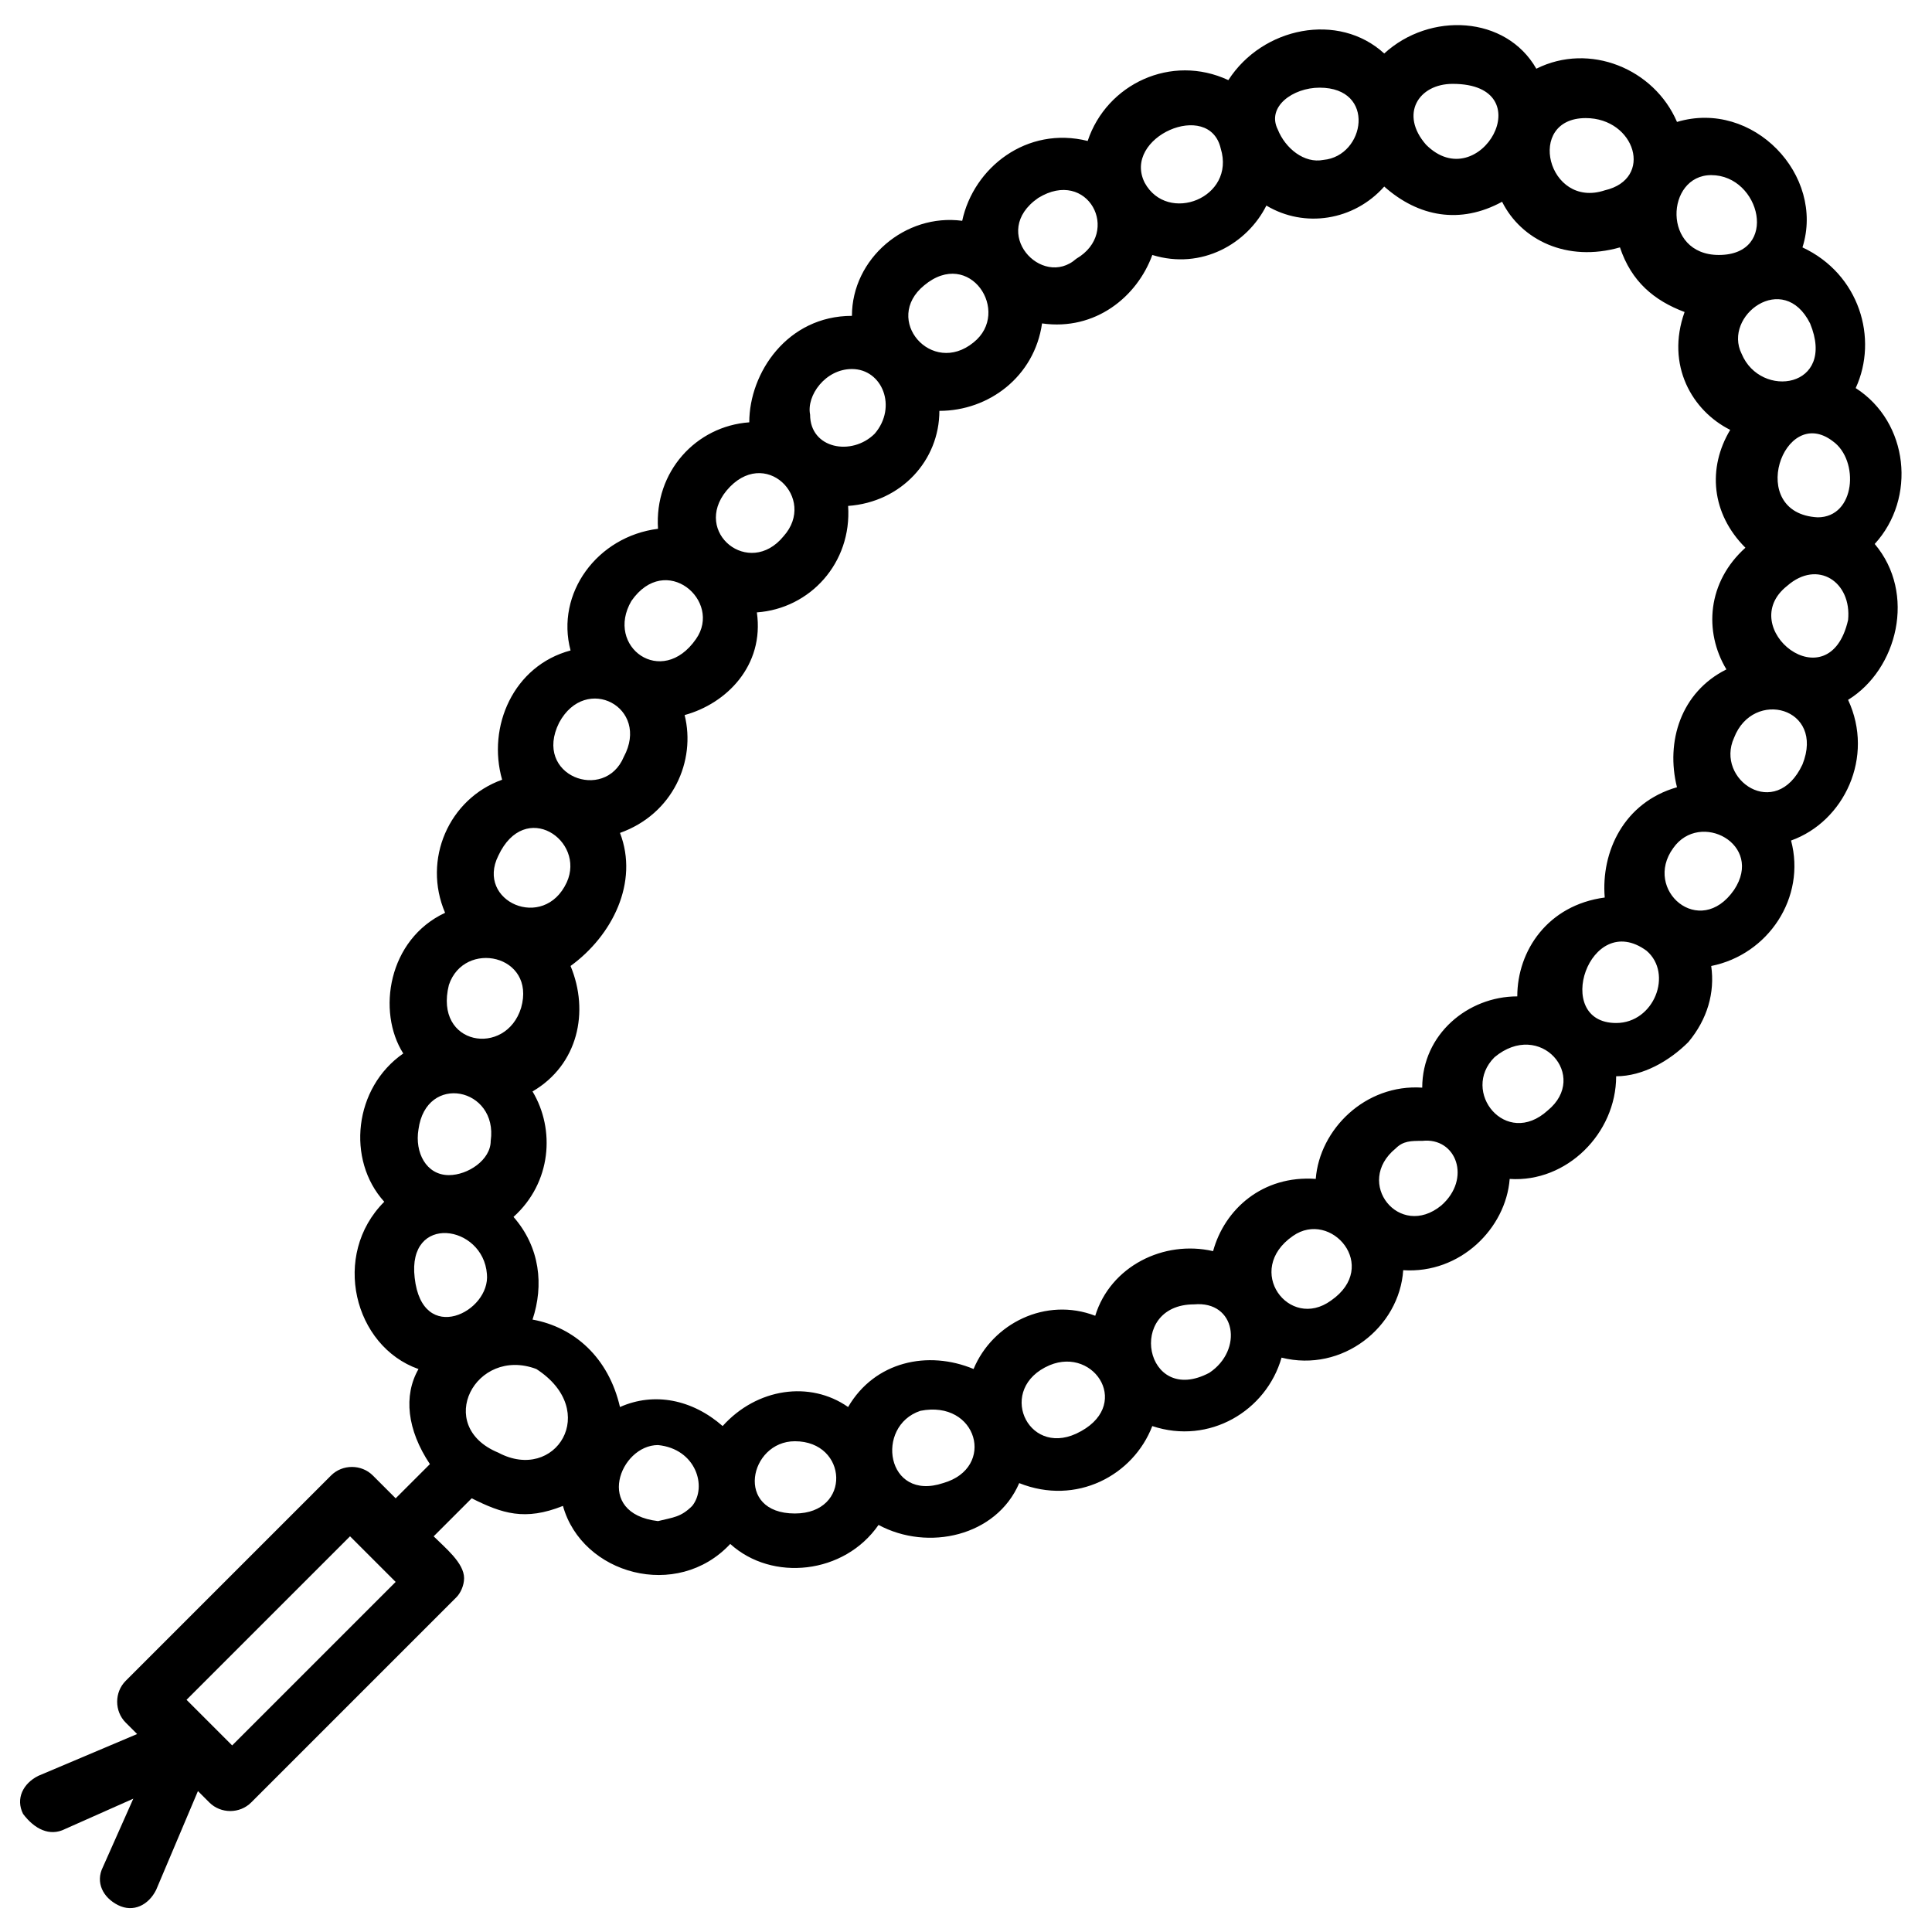
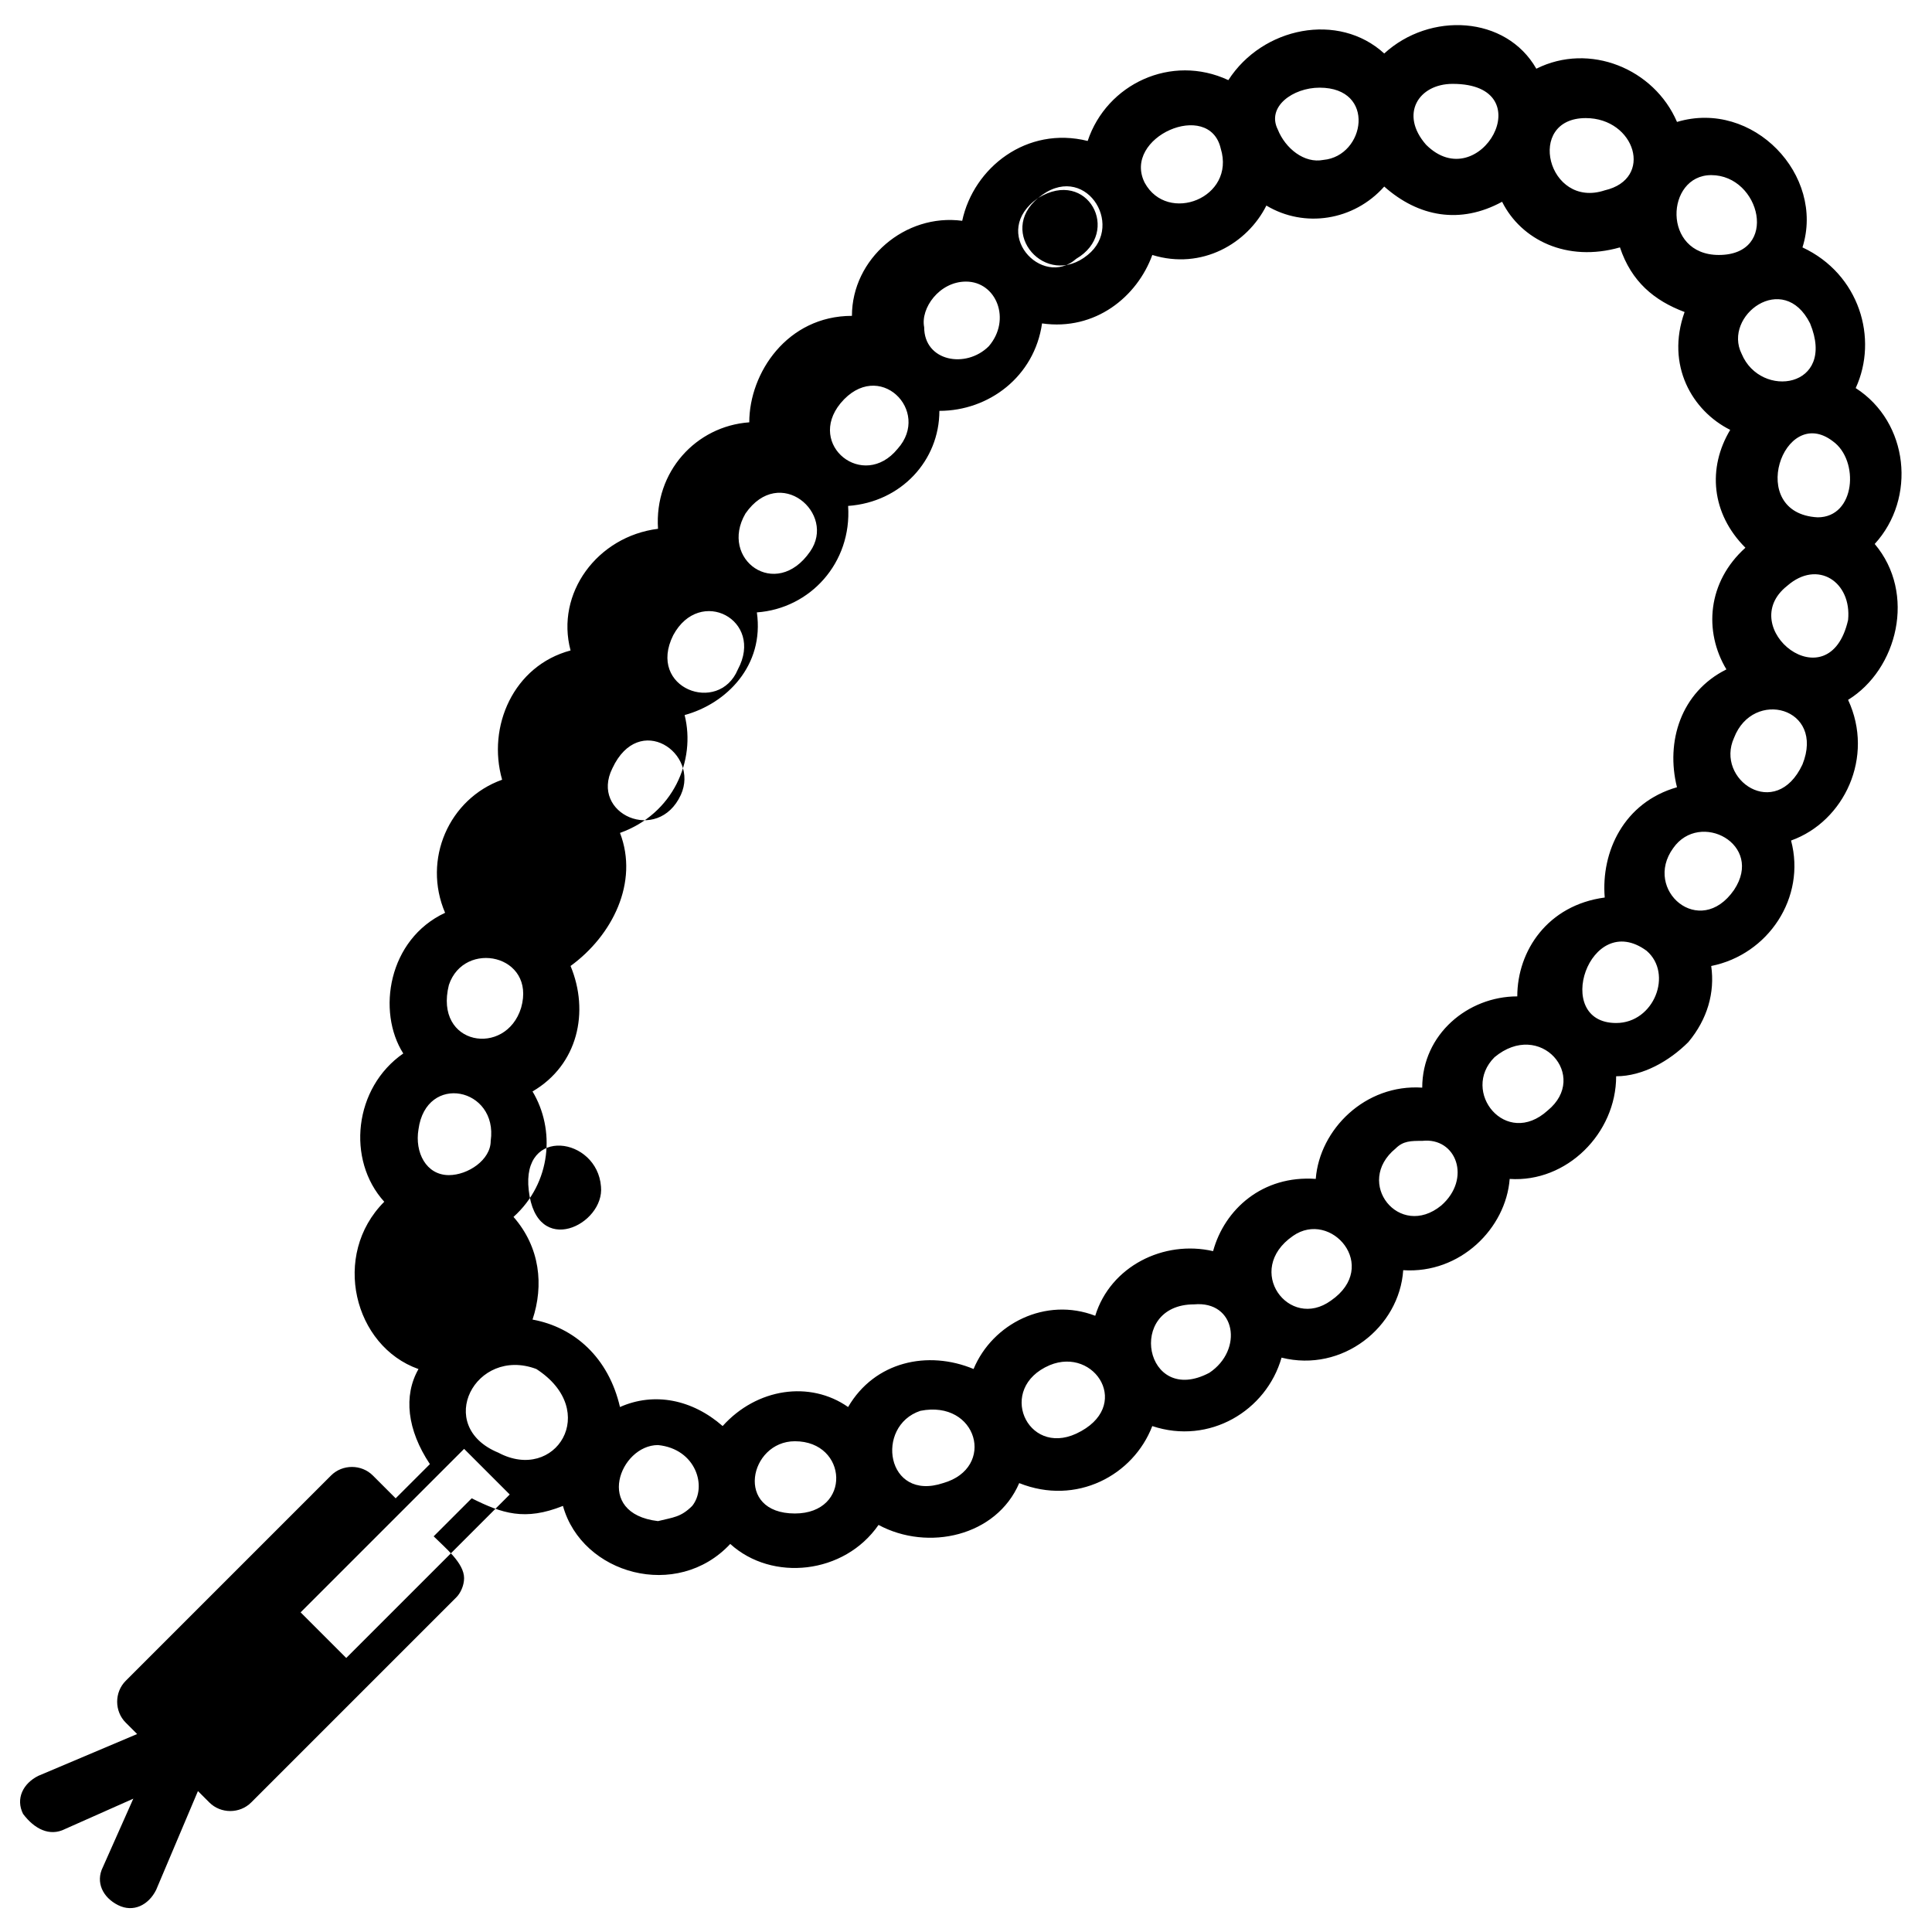
<svg xmlns="http://www.w3.org/2000/svg" fill="#000000" width="800px" height="800px" version="1.1" viewBox="144 144 512 512">
-   <path d="m161.19 628.73 18.137-8.062-8.062 18.137c-2.016 4.031 0 8.062 4.031 10.078s8.062 0 10.078-4.031l11.082-26.199 3.023 3.023c3.023 3.023 8.062 3.023 11.082 0l54.41-54.41c1.008-1.008 2.016-3.023 2.016-5.039 0-4.031-5.039-8.062-8.062-11.082l10.078-10.078c8.062 4.031 14.105 6.047 24.184 2.016 5.039 18.137 30.23 25.191 44.336 10.078 11.082 10.078 30.23 8.062 39.297-5.039 13.098 7.055 31.234 3.023 37.281-11.082 15.113 6.047 30.23-2.016 35.266-15.113 15.113 5.039 30.23-4.031 34.258-18.137 16.121 4.031 31.234-8.062 32.242-23.176 15.113 1.008 27.207-11.082 28.215-24.184 15.113 1.008 28.215-12.09 28.215-27.207 7.055 0 14.105-4.031 19.145-9.07 5.039-6.047 7.055-13.098 6.047-20.152 15.113-3.023 25.191-18.137 21.16-33.25 14.105-5.039 22.168-22.168 15.113-37.281 13.098-8.062 18.137-28.215 7.055-41.312 11.082-12.09 9.07-32.242-5.039-41.312 6.047-13.098 1.008-30.23-14.105-37.281 6.047-19.145-13.098-39.297-33.25-33.25-6.047-14.105-23.176-21.16-37.281-14.105-8.059-14.109-28.211-15.117-40.305-4.031-12.09-11.082-32.242-7.055-41.312 7.055-15.113-7.055-32.242 1.008-37.281 16.121-16.121-4.031-30.23 7.055-33.25 21.16-15.113-2.016-29.223 10.078-29.223 25.191-17.129 0-27.207 15.113-27.207 28.215-14.105 1.008-25.191 13.098-24.184 28.215-16.121 2.016-27.207 17.129-23.176 32.242-15.113 4.031-22.168 20.152-18.137 34.258-14.105 5.039-21.16 21.16-15.113 35.266-15.113 7.055-18.137 26.199-11.082 37.281-13.098 9.07-15.113 28.215-5.039 39.297-14.105 14.105-8.062 38.289 9.07 44.336-4.031 7.055-3.023 16.121 3.023 25.191l-9.07 9.066-6.047-6.047c-3.023-3.023-8.062-3.023-11.082 0l-54.41 54.41c-3.023 3.023-3.023 8.062 0 11.082l3.023 3.023-26.199 11.082c-4.031 2.016-6.047 6.047-4.031 10.078 3.023 4.031 7.055 6.047 11.082 4.031zm101.77-173.31c-6.047 0-9.07-6.047-8.062-12.09 2.016-15.113 21.16-11.082 19.145 3.023 0.004 5.035-6.043 9.066-11.082 9.066zm45.344-90.688c14.105-5.039 20.152-19.145 17.129-31.234 11.082-3.023 21.16-13.098 19.145-27.207 14.105-1.008 25.191-13.098 24.184-28.215 14.105-1.008 24.184-12.09 24.184-25.191 13.098 0 25.191-9.07 27.207-23.176 14.105 2.016 25.191-7.055 29.223-18.137 13.098 4.035 25.188-3.019 30.227-13.094 10.078 6.047 23.176 4.031 31.234-5.039 9.07 8.062 20.152 10.078 31.234 4.031 5.039 10.078 17.129 16.121 31.234 12.09 3.023 9.07 9.07 14.105 17.129 17.129-5.039 14.105 2.016 26.199 12.09 31.234-6.047 10.078-5.039 22.168 4.031 31.234-10.078 9.07-11.082 22.168-5.039 32.242-12.09 6.047-16.121 19.145-13.098 31.234-14.105 4.031-20.152 17.129-19.145 29.223-15.113 2.016-23.176 14.105-23.176 26.199-13.098 0-25.191 10.078-25.191 24.184-15.113-1.008-27.207 11.082-28.215 24.184-14.105-1.008-24.184 8.062-27.207 19.145-13.098-3.023-27.207 4.031-31.234 17.129-13.098-5.039-27.207 2.016-32.242 14.105-12.09-5.039-26.199-2.016-33.25 10.078-10.078-7.055-24.184-5.039-33.25 5.039-8.062-7.055-18.137-9.07-27.207-5.039-3.023-13.098-12.09-21.16-23.176-23.176 3.023-9.07 2.016-19.145-5.039-27.207 10.078-9.07 11.082-23.176 5.039-33.25 12.09-7.055 15.113-21.16 10.078-33.25 11.086-8.059 18.141-22.164 13.102-35.266zm317.4-83.633c-19.145-1.008-9.07-30.23 4.031-20.152 7.051 5.039 6.043 20.152-4.031 20.152zm-8.062 18.141c8.062-7.055 17.129-1.008 16.121 9.07-5.039 22.164-30.227 2.012-16.121-9.07zm-335.54 111.84c-4.031 13.098-23.176 10.078-19.145-6.047 4.031-12.09 23.176-8.059 19.145 6.047zm-6.043 117.89c-17.129-7.055-6.047-28.215 10.078-22.168 17.125 11.086 5.035 30.23-10.078 22.168zm51.387 14.109c-3.023 3.023-5.039 3.023-9.07 4.031-17.129-2.016-10.078-20.152 0-20.152 10.078 1.004 13.102 11.082 9.07 16.121zm27.207 2.012c-16.121 0-12.09-19.145 0-19.145 14.105 0 15.113 19.145 0 19.145zm39.297-8.059c-15.113 5.039-18.137-15.113-6.047-19.145 15.113-3.023 20.152 15.113 6.047 19.145zm35.266-13.098c-13.098 6.047-21.16-12.09-7.055-18.137 12.094-5.039 22.168 11.082 7.055 18.137zm35.266-16.125c-17.129 9.07-22.168-18.137-4.031-18.137 11.086-1.008 13.102 12.094 4.031 18.137zm32.246-19.145c-11.082 8.062-23.176-8.062-10.078-17.129 10.078-7.055 23.176 8.062 10.078 17.129zm29.219-25.191c-11.082 9.07-23.176-6.047-12.09-15.113 2.016-2.016 4.031-2.016 7.055-2.016 9.066-1.008 13.098 10.078 5.035 17.129zm28.215-25.188c-11.082 10.078-23.176-5.039-14.105-14.105 12.09-10.078 25.188 5.035 14.105 14.105zm18.137-23.176c-17.129 0-7.055-30.23 8.062-19.145 7.051 6.047 2.016 19.145-8.062 19.145zm31.238-35.266c-9.07 13.098-24.184 0-16.121-11.082 7.051-10.078 24.18-1.012 16.121 11.082zm18.137-33.254c-7.055 15.113-23.176 4.031-18.137-7.055 5.035-13.098 24.18-8.059 18.137 7.055zm-16.121-108.82c-5.039-10.078 11.082-22.168 18.137-8.062 7.051 17.129-13.102 20.152-18.137 8.062zm-6.047-26.199c-15.113 0-14.105-21.16-2.016-21.16 13.098 0 18.137 21.16 2.016 21.16zm-35.266-36.273c13.098 0 18.137 16.121 5.039 19.145-15.117 5.035-21.164-19.145-5.039-19.145zm-35.27-9.07c24.184 0 7.055 30.23-7.055 16.121-7.051-8.059-2.012-16.121 7.055-16.121zm-35.266 1.008c15.113 0 12.09 18.137 1.008 19.145-5.039 1.008-10.078-3.023-12.09-8.062-3.023-6.043 4.027-11.082 11.082-11.082zm-26.199 16.121c4.031 13.098-14.105 20.152-20.152 9.07-6.043-12.094 17.129-22.168 20.152-9.07zm-48.363 13.102c13.098-8.062 22.168 9.07 10.078 16.121-9.07 8.059-23.18-7.055-10.078-16.121zm-30.23 23.172c12.09-10.078 23.176 7.055 13.098 15.113-11.082 9.07-24.18-6.043-13.098-15.113zm-19.145 22.168c8.062 0 12.09 10.078 6.047 17.129-6.047 6.047-17.129 4.031-17.129-5.039-1.008-5.035 4.027-12.09 11.082-12.09zm-33.25 32.246c10.078-12.09 24.184 2.016 15.113 12.09-9.07 11.086-24.184-1.008-15.113-12.09zm-25.191 29.219c9.07-13.098 24.184 0 17.129 10.078-9.066 13.098-24.184 2.016-17.129-10.078zm-19.145 32.246c7.055-13.098 24.184-4.031 17.129 9.07-5.039 12.09-24.184 5.035-17.129-9.07zm-16.121 35.266c7.055-15.113 23.176-4.031 18.137 7.055-6.047 13.098-24.184 5.035-18.137-7.055zm-3.023 110.84c1.008 10.078-17.129 19.145-19.145 1.008-2.016-17.133 18.137-14.109 19.145-1.008zm-36.273 69.523 12.09 12.09-43.328 43.328-12.09-12.09z" />
+   <path d="m161.19 628.73 18.137-8.062-8.062 18.137c-2.016 4.031 0 8.062 4.031 10.078s8.062 0 10.078-4.031l11.082-26.199 3.023 3.023c3.023 3.023 8.062 3.023 11.082 0l54.41-54.41c1.008-1.008 2.016-3.023 2.016-5.039 0-4.031-5.039-8.062-8.062-11.082l10.078-10.078c8.062 4.031 14.105 6.047 24.184 2.016 5.039 18.137 30.23 25.191 44.336 10.078 11.082 10.078 30.23 8.062 39.297-5.039 13.098 7.055 31.234 3.023 37.281-11.082 15.113 6.047 30.23-2.016 35.266-15.113 15.113 5.039 30.23-4.031 34.258-18.137 16.121 4.031 31.234-8.062 32.242-23.176 15.113 1.008 27.207-11.082 28.215-24.184 15.113 1.008 28.215-12.09 28.215-27.207 7.055 0 14.105-4.031 19.145-9.07 5.039-6.047 7.055-13.098 6.047-20.152 15.113-3.023 25.191-18.137 21.16-33.25 14.105-5.039 22.168-22.168 15.113-37.281 13.098-8.062 18.137-28.215 7.055-41.312 11.082-12.09 9.07-32.242-5.039-41.312 6.047-13.098 1.008-30.23-14.105-37.281 6.047-19.145-13.098-39.297-33.25-33.25-6.047-14.105-23.176-21.16-37.281-14.105-8.059-14.109-28.211-15.117-40.305-4.031-12.09-11.082-32.242-7.055-41.312 7.055-15.113-7.055-32.242 1.008-37.281 16.121-16.121-4.031-30.23 7.055-33.25 21.16-15.113-2.016-29.223 10.078-29.223 25.191-17.129 0-27.207 15.113-27.207 28.215-14.105 1.008-25.191 13.098-24.184 28.215-16.121 2.016-27.207 17.129-23.176 32.242-15.113 4.031-22.168 20.152-18.137 34.258-14.105 5.039-21.16 21.16-15.113 35.266-15.113 7.055-18.137 26.199-11.082 37.281-13.098 9.07-15.113 28.215-5.039 39.297-14.105 14.105-8.062 38.289 9.07 44.336-4.031 7.055-3.023 16.121 3.023 25.191l-9.07 9.066-6.047-6.047c-3.023-3.023-8.062-3.023-11.082 0l-54.41 54.41c-3.023 3.023-3.023 8.062 0 11.082l3.023 3.023-26.199 11.082c-4.031 2.016-6.047 6.047-4.031 10.078 3.023 4.031 7.055 6.047 11.082 4.031zm101.77-173.31c-6.047 0-9.07-6.047-8.062-12.09 2.016-15.113 21.16-11.082 19.145 3.023 0.004 5.035-6.043 9.066-11.082 9.066zm45.344-90.688c14.105-5.039 20.152-19.145 17.129-31.234 11.082-3.023 21.16-13.098 19.145-27.207 14.105-1.008 25.191-13.098 24.184-28.215 14.105-1.008 24.184-12.09 24.184-25.191 13.098 0 25.191-9.07 27.207-23.176 14.105 2.016 25.191-7.055 29.223-18.137 13.098 4.035 25.188-3.019 30.227-13.094 10.078 6.047 23.176 4.031 31.234-5.039 9.07 8.062 20.152 10.078 31.234 4.031 5.039 10.078 17.129 16.121 31.234 12.09 3.023 9.07 9.07 14.105 17.129 17.129-5.039 14.105 2.016 26.199 12.09 31.234-6.047 10.078-5.039 22.168 4.031 31.234-10.078 9.07-11.082 22.168-5.039 32.242-12.09 6.047-16.121 19.145-13.098 31.234-14.105 4.031-20.152 17.129-19.145 29.223-15.113 2.016-23.176 14.105-23.176 26.199-13.098 0-25.191 10.078-25.191 24.184-15.113-1.008-27.207 11.082-28.215 24.184-14.105-1.008-24.184 8.062-27.207 19.145-13.098-3.023-27.207 4.031-31.234 17.129-13.098-5.039-27.207 2.016-32.242 14.105-12.09-5.039-26.199-2.016-33.25 10.078-10.078-7.055-24.184-5.039-33.25 5.039-8.062-7.055-18.137-9.07-27.207-5.039-3.023-13.098-12.09-21.16-23.176-23.176 3.023-9.07 2.016-19.145-5.039-27.207 10.078-9.07 11.082-23.176 5.039-33.25 12.09-7.055 15.113-21.16 10.078-33.25 11.086-8.059 18.141-22.164 13.102-35.266zm317.4-83.633c-19.145-1.008-9.07-30.23 4.031-20.152 7.051 5.039 6.043 20.152-4.031 20.152zm-8.062 18.141c8.062-7.055 17.129-1.008 16.121 9.07-5.039 22.164-30.227 2.012-16.121-9.07zm-335.54 111.84c-4.031 13.098-23.176 10.078-19.145-6.047 4.031-12.09 23.176-8.059 19.145 6.047zm-6.043 117.89c-17.129-7.055-6.047-28.215 10.078-22.168 17.125 11.086 5.035 30.23-10.078 22.168zm51.387 14.109c-3.023 3.023-5.039 3.023-9.07 4.031-17.129-2.016-10.078-20.152 0-20.152 10.078 1.004 13.102 11.082 9.07 16.121zm27.207 2.012c-16.121 0-12.09-19.145 0-19.145 14.105 0 15.113 19.145 0 19.145zm39.297-8.059c-15.113 5.039-18.137-15.113-6.047-19.145 15.113-3.023 20.152 15.113 6.047 19.145zm35.266-13.098c-13.098 6.047-21.16-12.09-7.055-18.137 12.094-5.039 22.168 11.082 7.055 18.137zm35.266-16.125c-17.129 9.07-22.168-18.137-4.031-18.137 11.086-1.008 13.102 12.094 4.031 18.137zm32.246-19.145c-11.082 8.062-23.176-8.062-10.078-17.129 10.078-7.055 23.176 8.062 10.078 17.129zm29.219-25.191c-11.082 9.07-23.176-6.047-12.09-15.113 2.016-2.016 4.031-2.016 7.055-2.016 9.066-1.008 13.098 10.078 5.035 17.129zm28.215-25.188c-11.082 10.078-23.176-5.039-14.105-14.105 12.09-10.078 25.188 5.035 14.105 14.105zm18.137-23.176c-17.129 0-7.055-30.23 8.062-19.145 7.051 6.047 2.016 19.145-8.062 19.145zm31.238-35.266c-9.07 13.098-24.184 0-16.121-11.082 7.051-10.078 24.18-1.012 16.121 11.082zm18.137-33.254c-7.055 15.113-23.176 4.031-18.137-7.055 5.035-13.098 24.18-8.059 18.137 7.055zm-16.121-108.82c-5.039-10.078 11.082-22.168 18.137-8.062 7.051 17.129-13.102 20.152-18.137 8.062zm-6.047-26.199c-15.113 0-14.105-21.16-2.016-21.16 13.098 0 18.137 21.16 2.016 21.16zm-35.266-36.273c13.098 0 18.137 16.121 5.039 19.145-15.117 5.035-21.164-19.145-5.039-19.145zm-35.27-9.07c24.184 0 7.055 30.23-7.055 16.121-7.051-8.059-2.012-16.121 7.055-16.121zm-35.266 1.008c15.113 0 12.09 18.137 1.008 19.145-5.039 1.008-10.078-3.023-12.09-8.062-3.023-6.043 4.027-11.082 11.082-11.082zm-26.199 16.121c4.031 13.098-14.105 20.152-20.152 9.07-6.043-12.094 17.129-22.168 20.152-9.07zm-48.363 13.102c13.098-8.062 22.168 9.07 10.078 16.121-9.07 8.059-23.18-7.055-10.078-16.121zc12.09-10.078 23.176 7.055 13.098 15.113-11.082 9.07-24.18-6.043-13.098-15.113zm-19.145 22.168c8.062 0 12.09 10.078 6.047 17.129-6.047 6.047-17.129 4.031-17.129-5.039-1.008-5.035 4.027-12.09 11.082-12.09zm-33.25 32.246c10.078-12.09 24.184 2.016 15.113 12.09-9.07 11.086-24.184-1.008-15.113-12.09zm-25.191 29.219c9.07-13.098 24.184 0 17.129 10.078-9.066 13.098-24.184 2.016-17.129-10.078zm-19.145 32.246c7.055-13.098 24.184-4.031 17.129 9.07-5.039 12.09-24.184 5.035-17.129-9.07zm-16.121 35.266c7.055-15.113 23.176-4.031 18.137 7.055-6.047 13.098-24.184 5.035-18.137-7.055zm-3.023 110.84c1.008 10.078-17.129 19.145-19.145 1.008-2.016-17.133 18.137-14.109 19.145-1.008zm-36.273 69.523 12.09 12.09-43.328 43.328-12.09-12.09z" />
</svg>